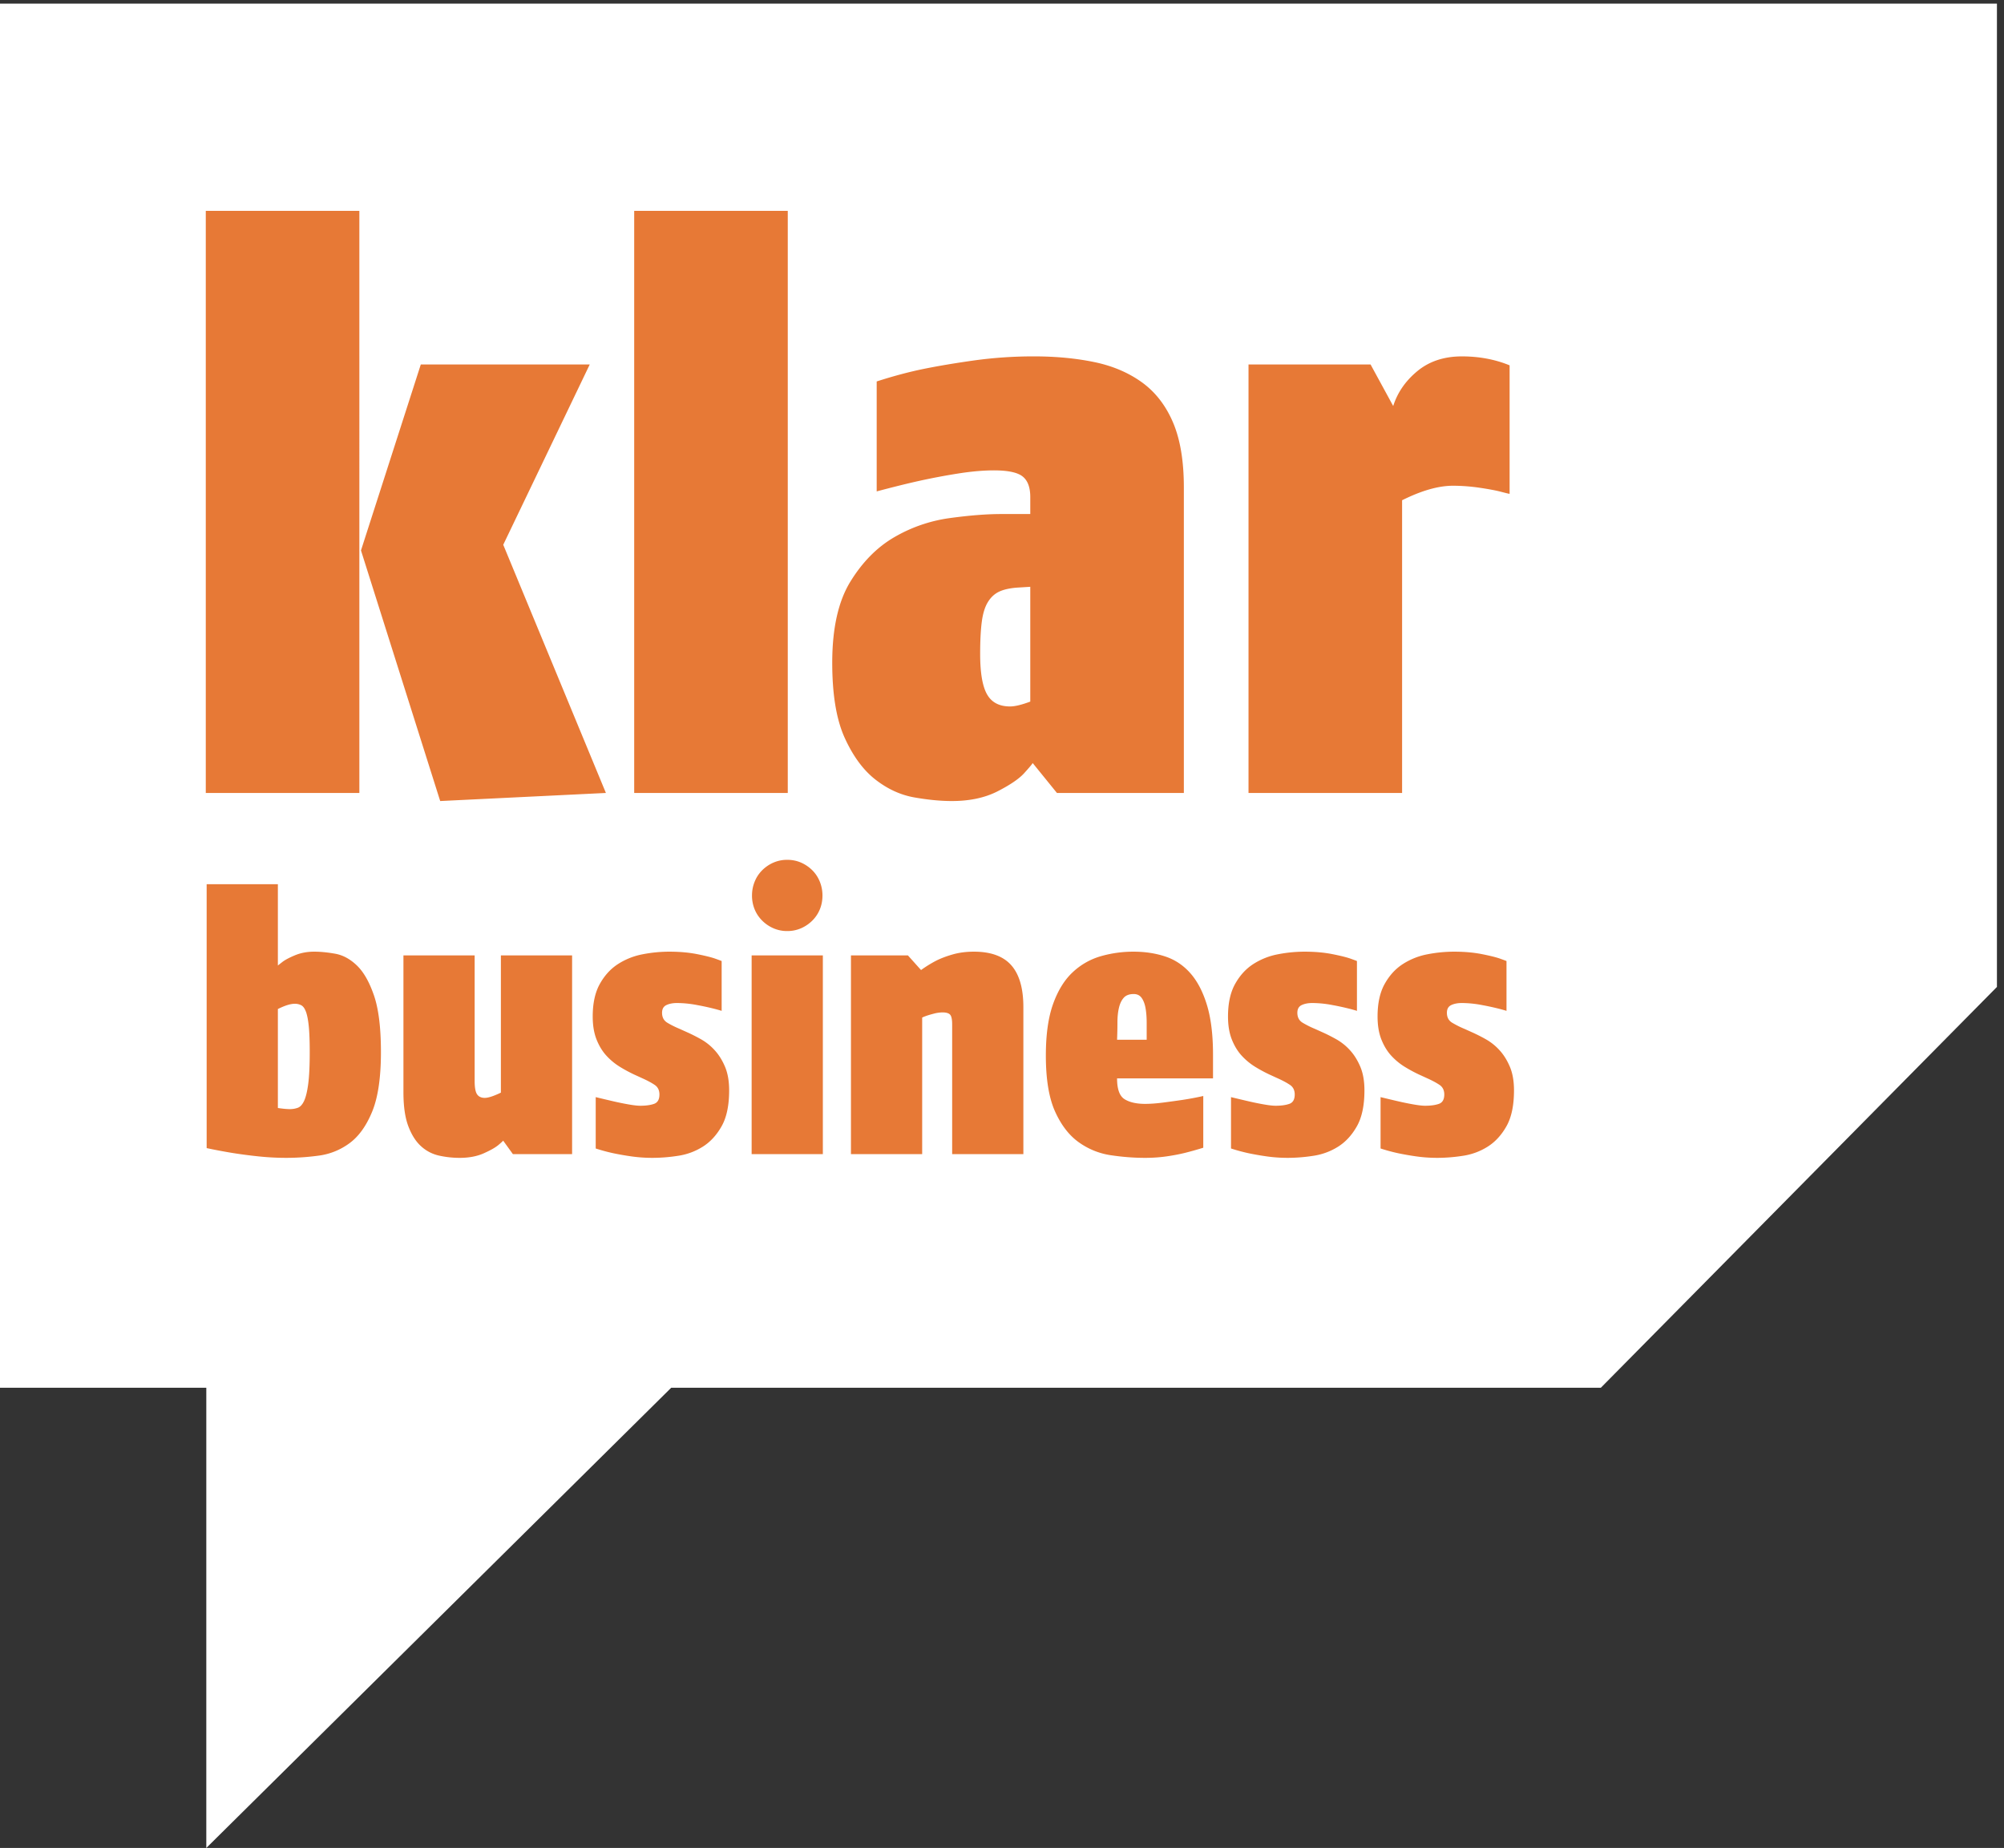
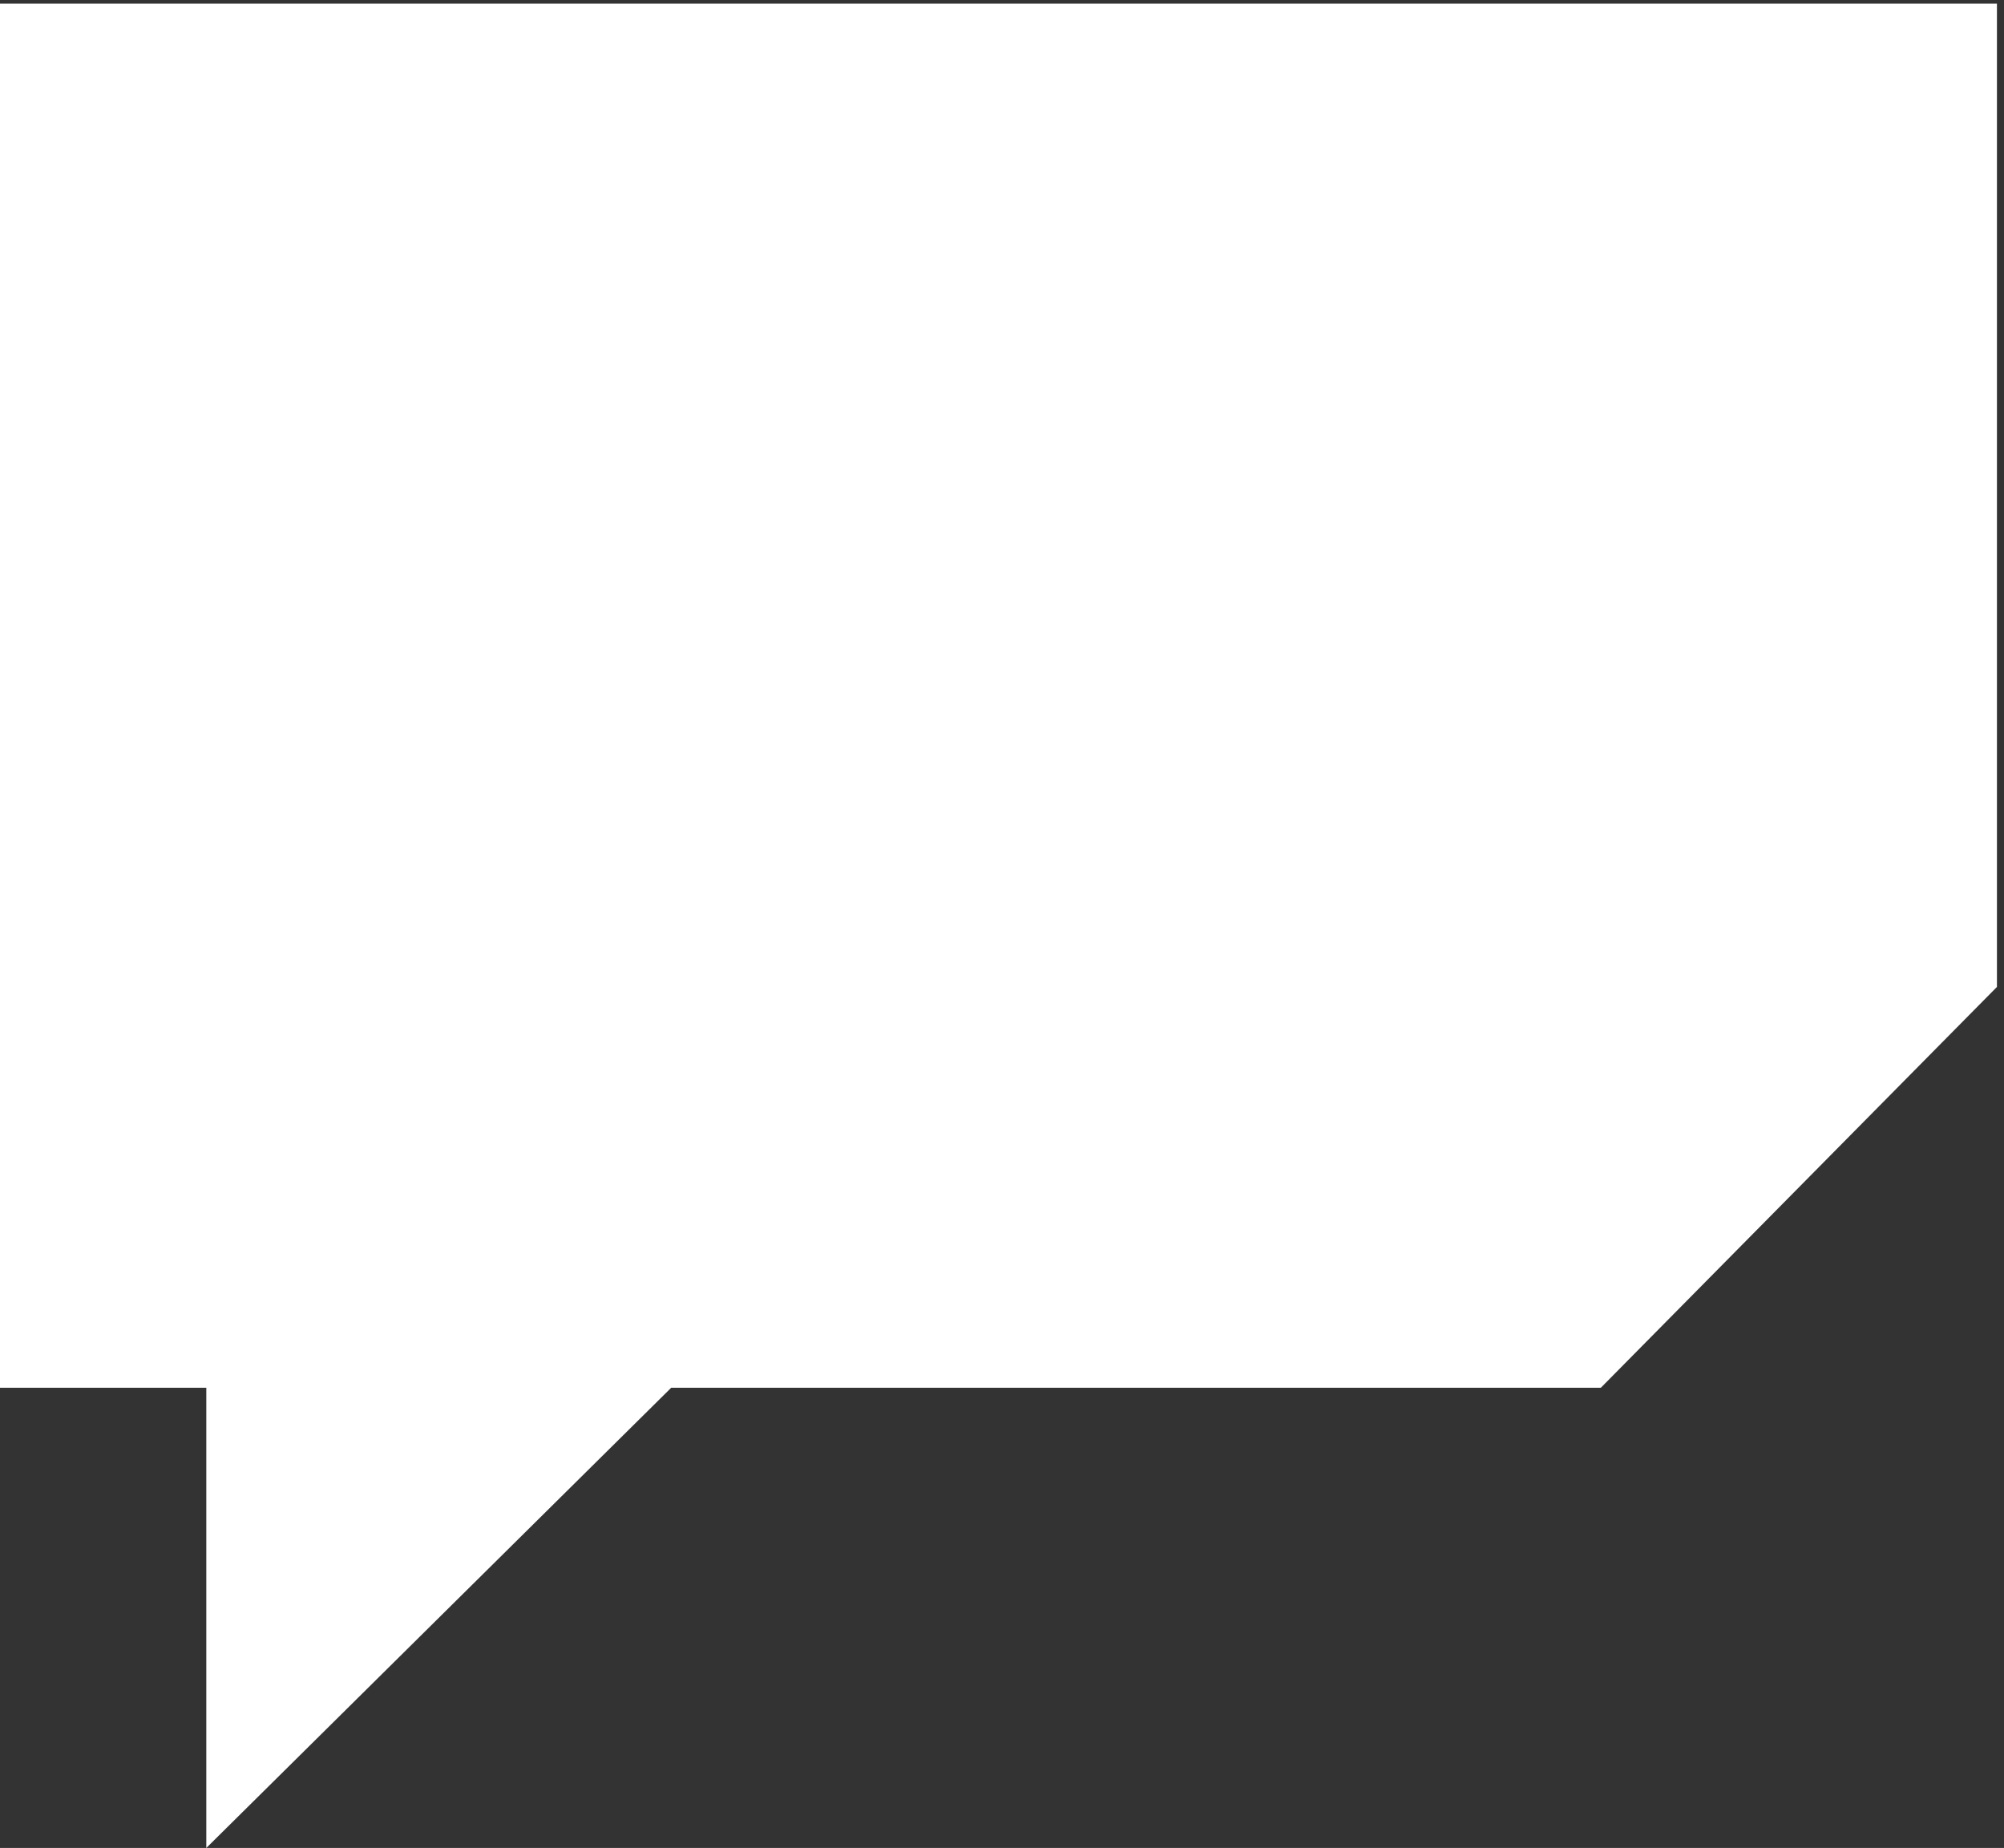
<svg xmlns="http://www.w3.org/2000/svg" width="282" height="260" viewBox="0 0 282 260">
  <rect x="0" y="0" width="282" height="260" fill="#333333" stroke="none" />
  <g fill="none" fill-rule="evenodd">
    <path fill="#FFF" d="M0 195.253h29.03V260l65.418-64.747h130.816l55.742-56.397V.51H0z" />
-     <path fill="#E77936" d="M61.944 112.702L50.797 77.441l8.417-26.161h23.773L70.816 76.645l14.446 34.92-23.318 1.137zm-32.986-1.137h21.611V29.668H28.958v81.897zM89.243 111.565h21.611V29.668H89.243zM144.979 82.56l-1.821.113c-1.062.077-1.916.267-2.558.569-.646.304-1.177.796-1.593 1.479-.418.683-.702 1.612-.854 2.786-.152 1.177-.227 2.674-.227 4.493 0 2.656.322 4.55.968 5.688.642 1.137 1.723 1.706 3.241 1.706.682 0 1.63-.228 2.844-.683V82.56zm3.753 29.005l-3.413-4.209c-.076.153-.474.626-1.194 1.422-.722.796-1.973 1.649-3.753 2.559-1.783.91-3.925 1.365-6.427 1.365-1.592 0-3.355-.171-5.289-.511-1.933-.342-3.754-1.175-5.46-2.503-1.706-1.326-3.147-3.28-4.322-5.858-1.177-2.577-1.763-6.103-1.763-10.579 0-4.851.853-8.662 2.559-11.43 1.706-2.768 3.771-4.853 6.199-6.256a21.187 21.187 0 0 1 7.792-2.674c2.767-.378 5.175-.568 7.223-.568h4.095v-2.389c0-1.365-.361-2.332-1.082-2.901-.72-.568-2.066-.853-4.037-.853-1.518 0-3.224.153-5.119.455a93.193 93.193 0 0 0-5.402 1.024c-1.707.38-3.697.872-5.972 1.479v-15.47c2.35-.757 4.55-1.345 6.597-1.762 2.048-.417 4.417-.815 7.109-1.195a60.77 60.77 0 0 1 8.474-.569c3.032 0 5.839.266 8.418.797 2.576.531 4.814 1.478 6.711 2.843 1.894 1.365 3.355 3.242 4.379 5.63 1.023 2.389 1.535 5.443 1.535 9.157v42.996h-17.858zM211.235 69.195c-.721-.189-1.726-.379-3.014-.569a26.048 26.048 0 0 0-3.754-.285c-2.047 0-4.436.681-7.166 2.042v41.182h-21.612V51.28h17.176l3.185 5.845c.606-1.907 1.743-3.548 3.412-4.922 1.667-1.373 3.754-2.061 6.256-2.061 2.427 0 4.664.42 6.712 1.259v18.078c-.077 0-.475-.094-1.195-.284M43.585 148.03c0-1.511-.045-2.716-.132-3.613-.089-.896-.221-1.582-.395-2.056-.177-.475-.396-.783-.66-.923a1.929 1.929 0 0 0-.923-.212c-.598 0-1.389.247-2.373.739v13.924c.703.105 1.265.158 1.687.158.387 0 .756-.061 1.107-.185.352-.123.651-.448.898-.975.245-.527.438-1.327.58-2.4.14-1.073.211-2.558.211-4.457zm10.02 0c0 3.586-.413 6.382-1.239 8.386-.826 2.004-1.89 3.482-3.19 4.431a9.31 9.31 0 0 1-4.299 1.74 34.148 34.148 0 0 1-4.563.317c-1.337 0-2.663-.071-3.981-.211a68.441 68.441 0 0 1-3.613-.475 77.584 77.584 0 0 1-3.64-.686v-37.13h10.022v11.445c.034-.035.245-.202.632-.501s.985-.615 1.793-.95c.809-.333 1.705-.501 2.691-.501.878 0 1.863.097 2.953.29 1.09.194 2.11.748 3.059 1.662.95.914 1.749 2.32 2.4 4.219.65 1.899.975 4.554.975 7.964zM72.172 162.376l-1.371-1.898c-.036.07-.264.281-.686.633-.423.351-1.108.738-2.057 1.16-.95.422-2.076.633-3.375.633-.986 0-1.953-.106-2.902-.317a5.493 5.493 0 0 1-2.531-1.318c-.738-.668-1.337-1.609-1.794-2.823-.457-1.212-.685-2.803-.685-4.772v-19.252h10.021v17.669c0 .915.113 1.539.343 1.873.228.334.589.501 1.081.501s1.248-.246 2.268-.738v-19.305h10.021v27.954h-8.333M102.604 153.41c0 2.11-.351 3.789-1.054 5.036-.703 1.25-1.582 2.208-2.637 2.875a8.962 8.962 0 0 1-3.481 1.292 23.732 23.732 0 0 1-3.586.291 21.16 21.16 0 0 1-3.034-.211 39.034 39.034 0 0 1-2.557-.449 25.738 25.738 0 0 1-2.427-.659v-7.225c1.02.246 1.873.448 2.559.606a39.55 39.55 0 0 0 2.083.422c.703.123 1.248.184 1.634.184.774 0 1.416-.087 1.926-.263.509-.176.765-.615.765-1.319 0-.597-.221-1.045-.659-1.345-.441-.298-1.012-.607-1.715-.923l-1.266-.58a20.39 20.39 0 0 1-1.898-1.029 8.9 8.9 0 0 1-1.872-1.529c-.581-.615-1.056-1.38-1.425-2.295-.369-.914-.554-2.004-.554-3.269 0-1.864.334-3.394 1.002-4.589.668-1.195 1.521-2.127 2.559-2.795a9.757 9.757 0 0 1 3.454-1.372 19.679 19.679 0 0 1 3.745-.369c1.441 0 2.742.115 3.903.342 1.16.23 2.012.441 2.558.633.545.195.852.309.923.343v7.016c-.071-.035-.404-.132-1.002-.29a36.551 36.551 0 0 0-2.426-.528 15.393 15.393 0 0 0-2.849-.291c-.598 0-1.099.098-1.503.291-.404.194-.606.554-.606 1.081 0 .633.245 1.099.738 1.398.492.299 1.073.589 1.741.87l1.054.475c.633.282 1.293.616 1.979 1.002a7.717 7.717 0 0 1 1.898 1.53c.58.633 1.064 1.406 1.45 2.32.387.915.58 2.023.58 3.323M115.737 125.984c0 .704-.124 1.353-.369 1.951a4.801 4.801 0 0 1-1.055 1.583 5.191 5.191 0 0 1-1.582 1.081 4.796 4.796 0 0 1-1.952.395 4.791 4.791 0 0 1-1.951-.395 5.143 5.143 0 0 1-1.582-1.081 4.804 4.804 0 0 1-1.056-1.583 5.074 5.074 0 0 1-.369-1.951c0-.668.123-1.31.369-1.925a4.756 4.756 0 0 1 1.056-1.61 5.16 5.16 0 0 1 1.582-1.081 4.791 4.791 0 0 1 1.951-.395c.703 0 1.354.132 1.952.395a5.21 5.21 0 0 1 1.582 1.081c.457.458.809.995 1.055 1.61.245.615.369 1.257.369 1.925zm-9.968 36.392h10.021v-27.954h-10.021v27.954zM133.986 162.376v-18.249c0-.703-.097-1.16-.29-1.371-.194-.211-.553-.316-1.082-.316a5.04 5.04 0 0 0-1.239.184c-.475.123-.853.238-1.134.343-.282.105-.44.176-.474.211v19.198h-10.022v-27.954h8.018l1.845 2.058a17.09 17.09 0 0 1 2.083-1.293c.651-.333 1.433-.633 2.348-.897.914-.263 1.916-.395 3.006-.395 2.391 0 4.148.642 5.274 1.926 1.125 1.283 1.688 3.243 1.688 5.88v20.675h-10.021M161.359 143.916c0-.773-.052-1.459-.157-2.056-.103-.598-.286-1.082-.546-1.452-.26-.369-.634-.553-1.12-.553-.626 0-1.095.176-1.407.527-.312.353-.538.827-.676 1.425-.14.597-.209 1.283-.209 2.056 0 .774-.017 1.583-.052 2.426h4.167v-2.373zm-4.167 7.806c0 1.513.351 2.488 1.055 2.928.703.439 1.67.659 2.901.659.739 0 1.582-.062 2.532-.185.949-.123 1.845-.246 2.689-.369a43.348 43.348 0 0 0 2.954-.554v7.279c-.915.281-1.759.518-2.532.712-.773.192-1.644.36-2.61.501-.968.14-1.978.211-3.033.211-1.583 0-3.194-.124-4.835-.37a10.295 10.295 0 0 1-4.502-1.819c-1.362-.967-2.475-2.408-3.341-4.325-.866-1.916-1.299-4.544-1.299-7.885 0-2.954.343-5.38 1.028-7.279.687-1.899 1.61-3.384 2.77-4.456a9.654 9.654 0 0 1 3.956-2.242 16.611 16.611 0 0 1 4.588-.633c1.617 0 3.112.229 4.483.685 1.371.458 2.549 1.249 3.534 2.374.984 1.126 1.758 2.619 2.321 4.484.562 1.863.843 4.184.843 6.962v3.322h-13.502zM192.002 153.41c0 2.11-.352 3.789-1.055 5.036-.703 1.25-1.582 2.208-2.636 2.875a8.96 8.96 0 0 1-3.482 1.292 23.732 23.732 0 0 1-3.586.291c-1.055 0-2.066-.071-3.033-.211a39.073 39.073 0 0 1-2.558-.449 25.642 25.642 0 0 1-2.426-.659v-7.225c1.019.246 1.873.448 2.558.606.686.158 1.379.299 2.083.422.703.123 1.248.184 1.635.184.773 0 1.415-.087 1.926-.263.509-.176.764-.615.764-1.319 0-.597-.22-1.045-.659-1.345-.44-.298-1.012-.607-1.715-.923l-1.265-.58a20.273 20.273 0 0 1-1.899-1.029 8.9 8.9 0 0 1-1.872-1.529c-.581-.615-1.055-1.38-1.425-2.295-.369-.914-.553-2.004-.553-3.269 0-1.864.334-3.394 1.002-4.589.668-1.195 1.52-2.127 2.558-2.795a9.765 9.765 0 0 1 3.454-1.372 19.687 19.687 0 0 1 3.745-.369c1.442 0 2.743.115 3.904.342 1.16.23 2.012.441 2.557.633.545.195.853.309.923.343v7.016c-.07-.035-.404-.132-1.002-.29a36.498 36.498 0 0 0-2.425-.528 15.402 15.402 0 0 0-2.849-.291c-.599 0-1.1.098-1.503.291-.404.194-.606.554-.606 1.081 0 .633.245 1.099.738 1.398a13.28 13.28 0 0 0 1.74.87l1.055.475c.633.282 1.293.616 1.978 1.002a7.703 7.703 0 0 1 1.899 1.53c.58.633 1.063 1.406 1.45 2.32.387.915.58 2.023.58 3.323M213.047 153.41c0 2.11-.352 3.789-1.055 5.036-.703 1.25-1.582 2.208-2.637 2.875a8.95 8.95 0 0 1-3.481 1.292 23.732 23.732 0 0 1-3.586.291c-1.056 0-2.066-.071-3.033-.211a39.073 39.073 0 0 1-2.558-.449 25.642 25.642 0 0 1-2.426-.659v-7.225c1.019.246 1.873.448 2.558.606.686.158 1.379.299 2.083.422.703.123 1.248.184 1.635.184.773 0 1.415-.087 1.926-.263.508-.176.764-.615.764-1.319 0-.597-.22-1.045-.659-1.345-.44-.298-1.012-.607-1.715-.923l-1.265-.58a20.273 20.273 0 0 1-1.899-1.029 8.9 8.9 0 0 1-1.872-1.529c-.581-.615-1.056-1.38-1.425-2.295-.369-.914-.553-2.004-.553-3.269 0-1.864.334-3.394 1.002-4.589.668-1.195 1.52-2.127 2.558-2.795a9.765 9.765 0 0 1 3.454-1.372 19.687 19.687 0 0 1 3.745-.369c1.442 0 2.743.115 3.904.342 1.16.23 2.011.441 2.557.633.545.195.853.309.923.343v7.016c-.07-.035-.404-.132-1.002-.29a36.409 36.409 0 0 0-2.426-.528 15.383 15.383 0 0 0-2.848-.291c-.599 0-1.1.098-1.503.291-.404.194-.607.554-.607 1.081 0 .633.246 1.099.739 1.398a13.28 13.28 0 0 0 1.74.87l1.055.475a23.8 23.8 0 0 1 1.978 1.002 7.703 7.703 0 0 1 1.899 1.53c.58.633 1.063 1.406 1.45 2.32.387.915.58 2.023.58 3.323" />
  </g>
</svg>